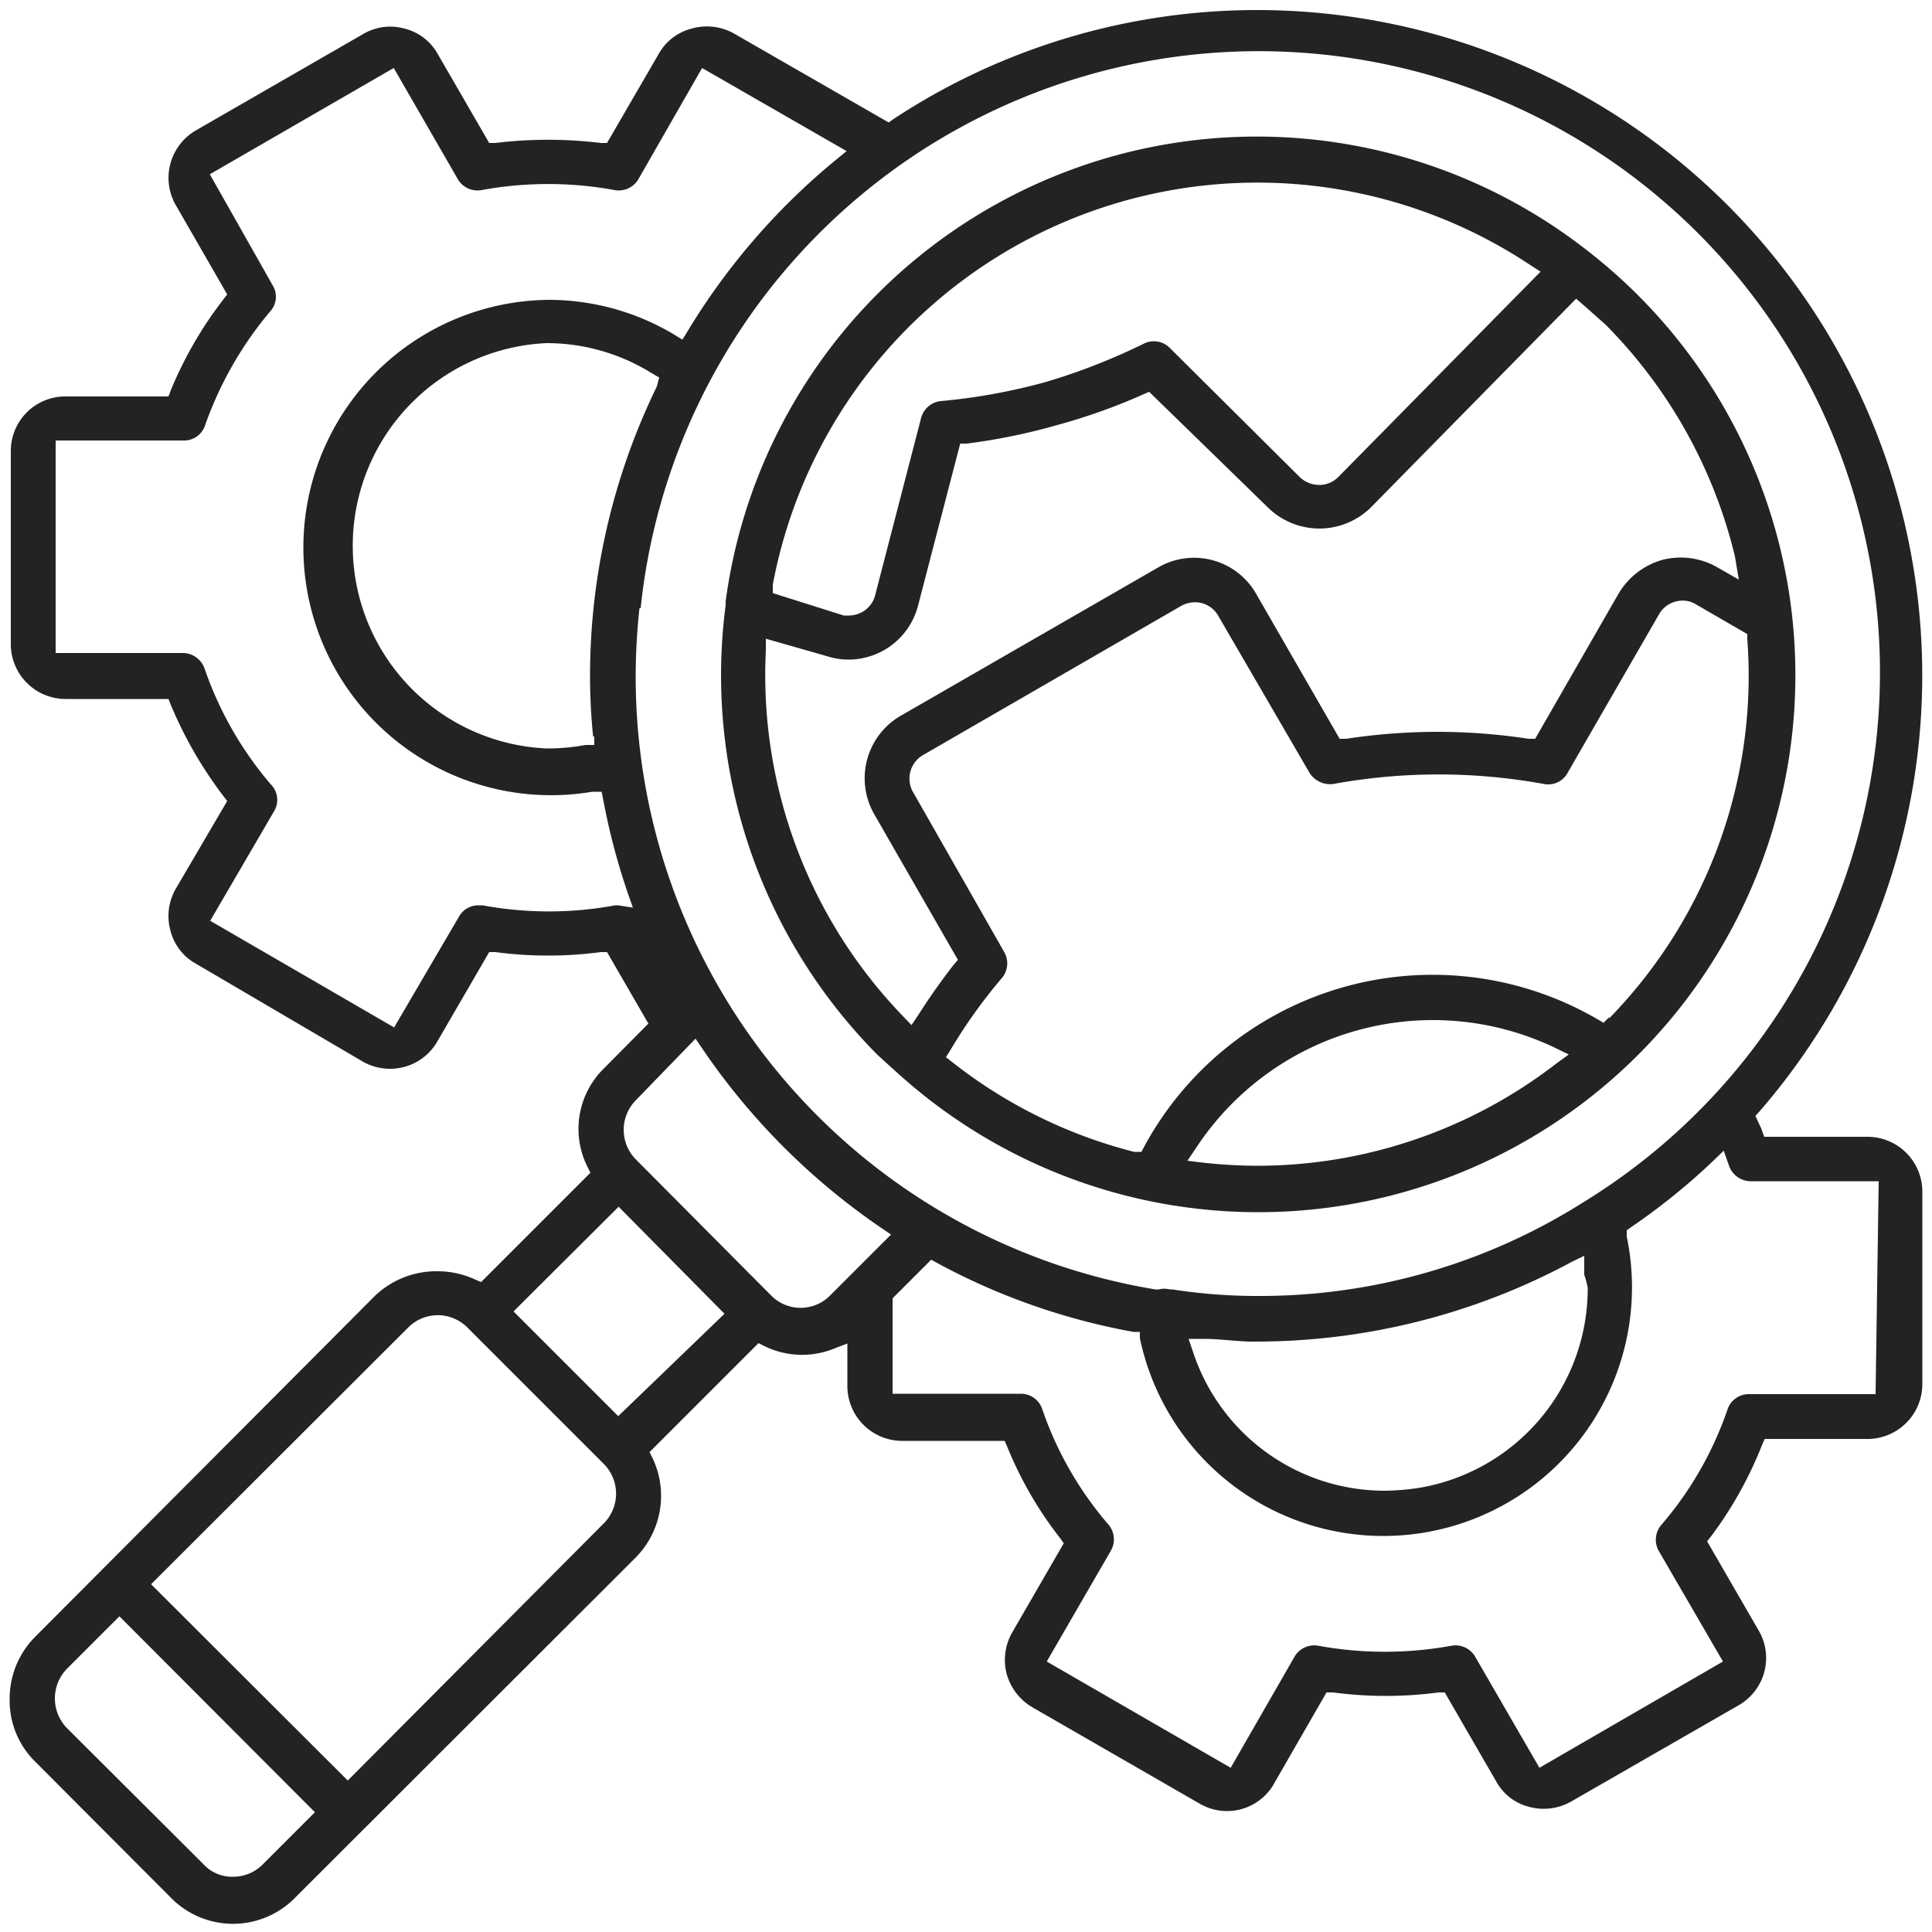
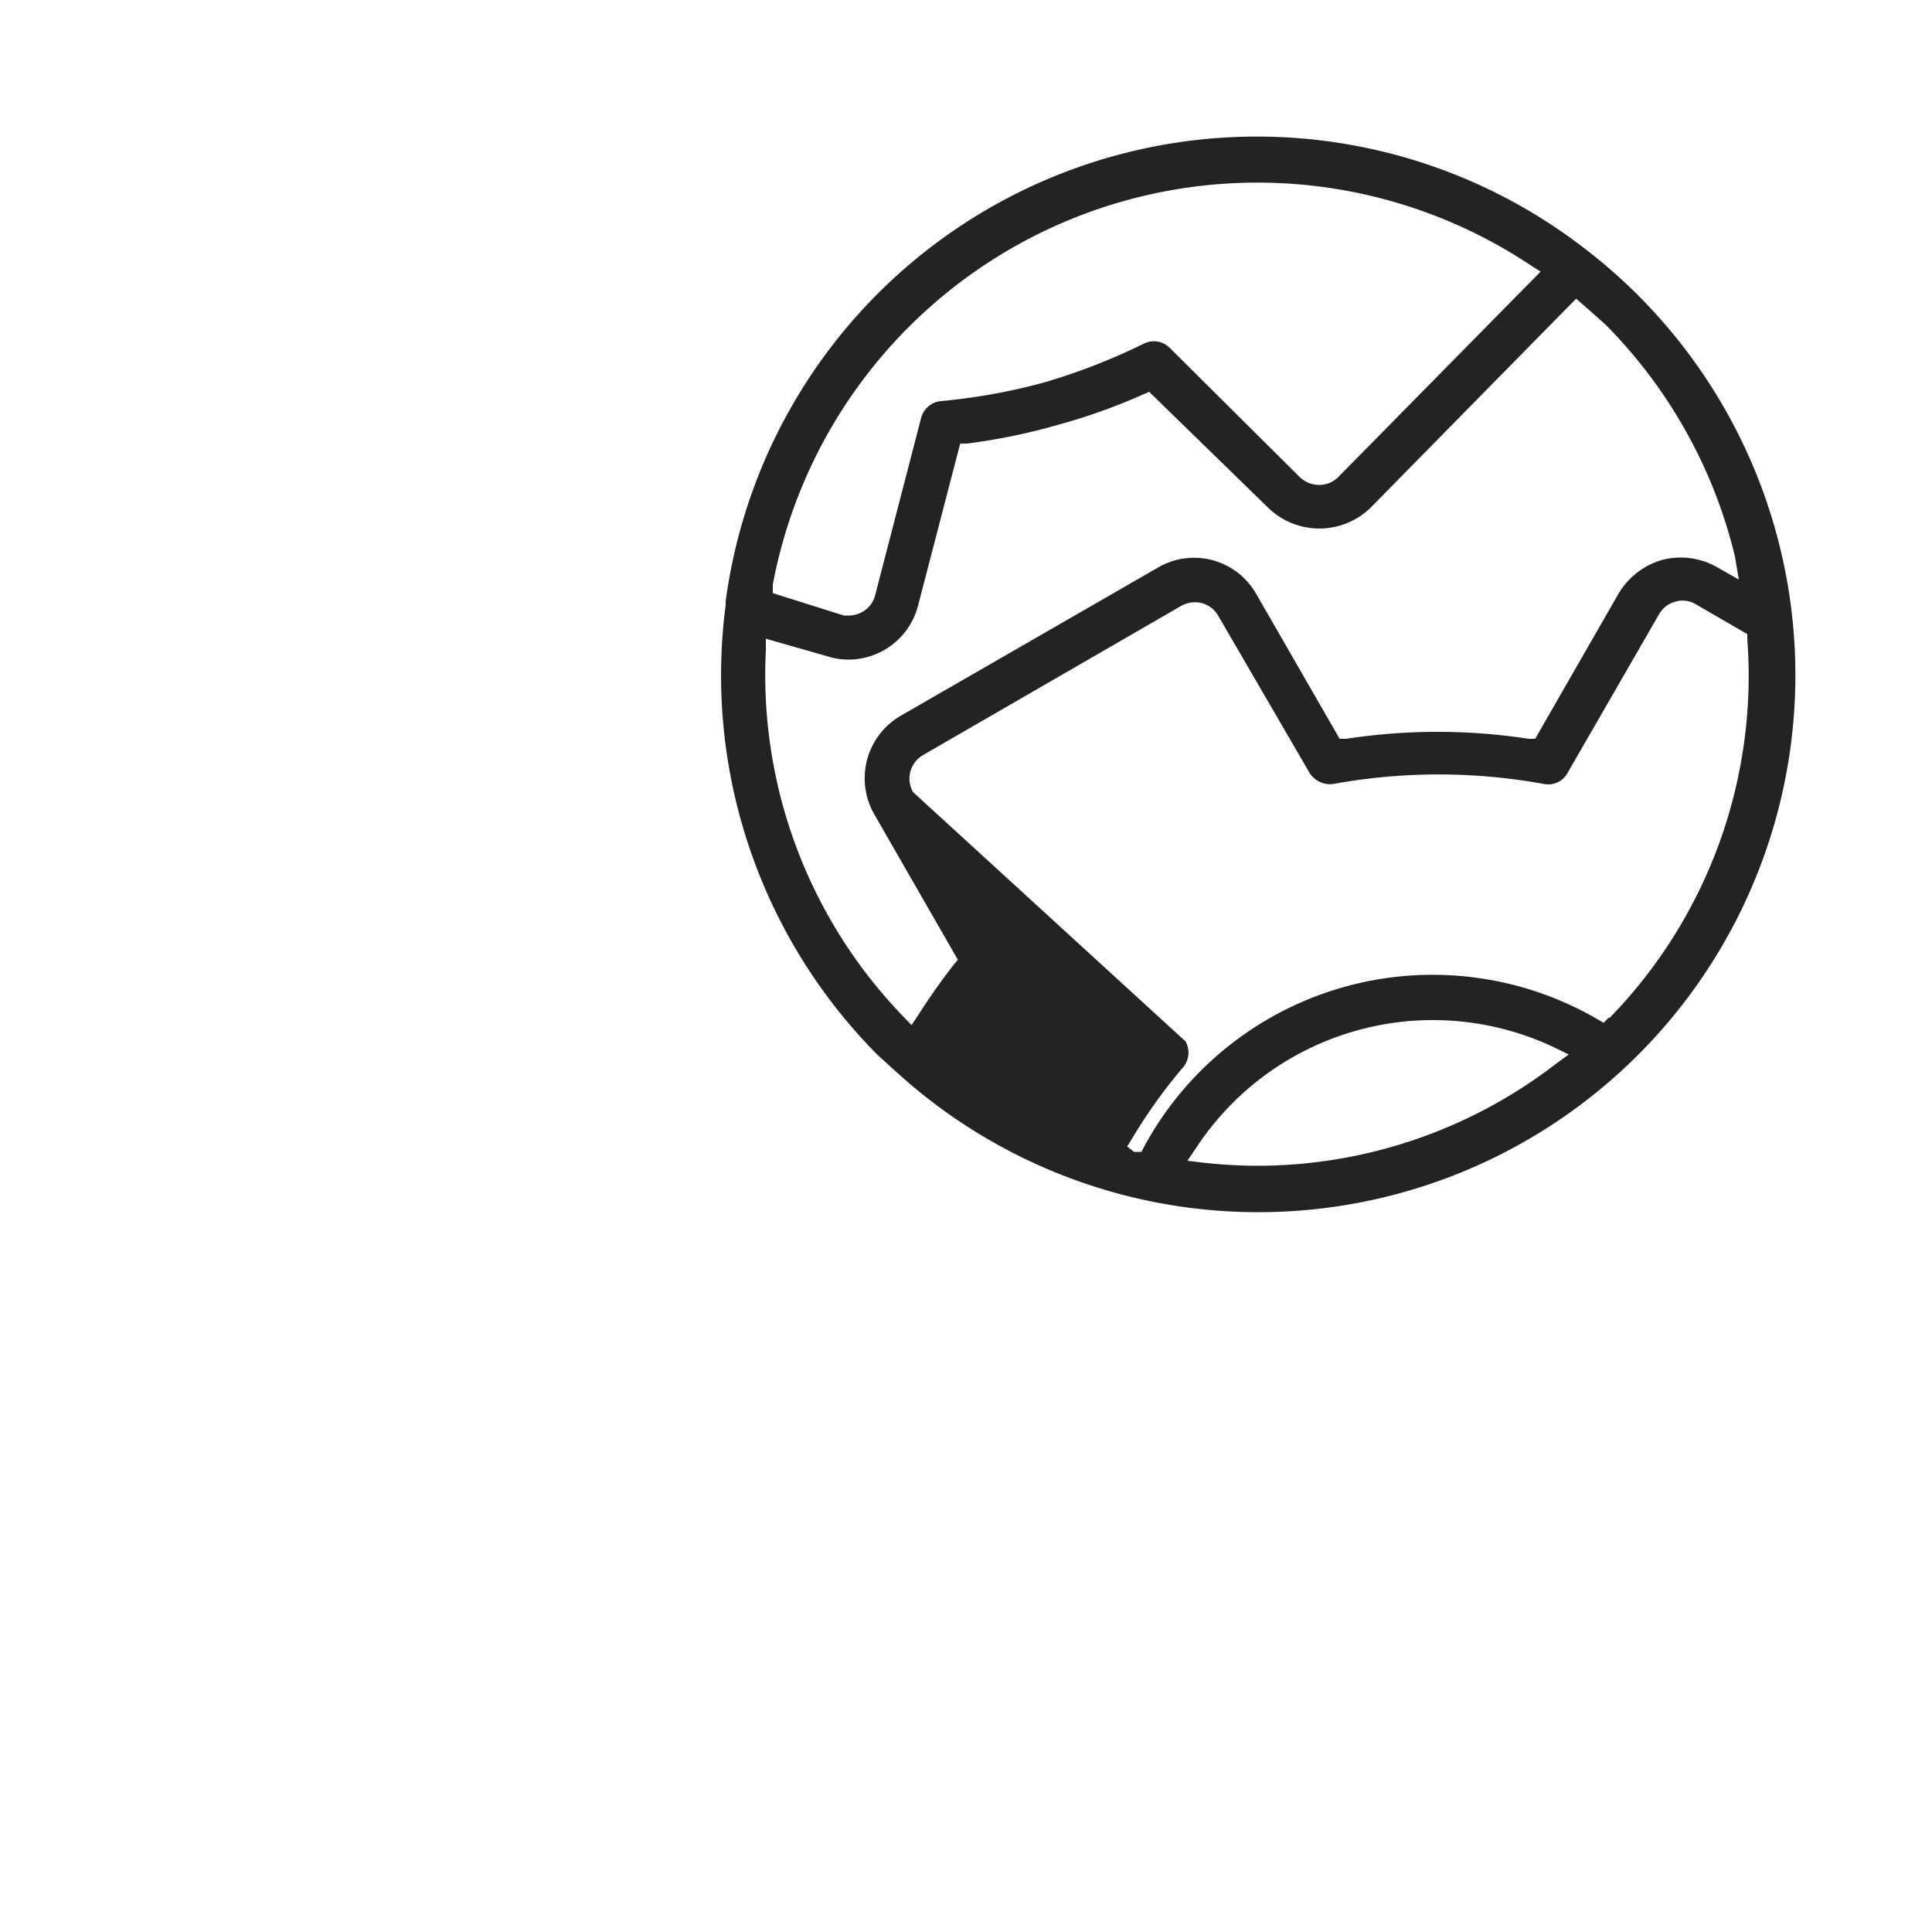
<svg xmlns="http://www.w3.org/2000/svg" id="Layer_1" data-name="Layer 1" viewBox="0 0 50 50">
  <defs>
    <style>.cls-1{fill:#232323;}</style>
  </defs>
-   <path class="cls-1" d="M20.17,33.36h0Zm0,0h0Zm28.16-3.94H45.66l-.06-.16a.61.61,0,0,0-.05-.12l-.12-.26.1-.11A17.22,17.22,0,0,0,32.53.26h0a17.1,17.1,0,0,0-9.42,2.83L23,3.17,19,.87A1.43,1.43,0,0,0,17.9.74a1.36,1.36,0,0,0-.85.65L15.71,3.7l-.16,0a11.33,11.33,0,0,0-2.73,0l-.16,0L11.33,1.4a1.36,1.36,0,0,0-.86-.66A1.38,1.38,0,0,0,9.4.88L5.06,3.38a1.42,1.42,0,0,0-.51,1.93L5.88,7.62l-.1.13A10.21,10.21,0,0,0,4.42,10.1l-.06.16H1.69A1.41,1.41,0,0,0,.28,11.67v5a1.42,1.42,0,0,0,1.41,1.42H4.36l.06.15A10.65,10.65,0,0,0,5.78,20.6l.1.13L4.55,23a1.41,1.41,0,0,0-.14,1.08,1.36,1.36,0,0,0,.66.86L9.4,27.48a1.43,1.43,0,0,0,1.07.13,1.41,1.41,0,0,0,.85-.66l1.34-2.31.16,0a10.4,10.4,0,0,0,2.73,0l.16,0,1.07,1.85-1.15,1.16a2.19,2.19,0,0,0-.43,2.54l.08.16-2.83,2.83-.16-.07a2.34,2.34,0,0,0-1-.21,2.3,2.3,0,0,0-1.59.64L.91,42.36A2.27,2.27,0,0,0,.25,44a2.21,2.21,0,0,0,.66,1.59l3.53,3.54a2.25,2.25,0,0,0,3.18,0l8.84-8.83a2.27,2.27,0,0,0,.43-2.56l-.08-.16,2.82-2.82.16.08a2.21,2.21,0,0,0,1.8.06l.34-.13v1.11a1.42,1.42,0,0,0,1.42,1.41H26l.07.16a9.86,9.86,0,0,0,1.36,2.35l.1.14-1.33,2.3a1.43,1.43,0,0,0-.15,1.07,1.45,1.45,0,0,0,.66.87l4.34,2.5A1.4,1.4,0,0,0,33,46.11l1.33-2.31.17,0a10.4,10.4,0,0,0,2.73,0l.16,0,1.33,2.3a1.34,1.34,0,0,0,.85.66,1.44,1.44,0,0,0,1.08-.13L45,44.13a1.42,1.42,0,0,0,.66-.86,1.41,1.41,0,0,0-.15-1.08l-1.33-2.3.11-.14A10.17,10.17,0,0,0,45.6,37.4l.07-.16h2.66a1.42,1.42,0,0,0,1.42-1.41v-5A1.42,1.42,0,0,0,48.33,29.42ZM16,23.43h-.08a9.42,9.42,0,0,1-3.43,0h-.11a.57.57,0,0,0-.5.29L10.2,26.59,5.44,23.83,7.09,21A.57.57,0,0,0,7,20.29a9.22,9.22,0,0,1-1.71-3,.6.6,0,0,0-.55-.39H1.44v-5.5H4.77A.57.57,0,0,0,5.31,11,9.44,9.44,0,0,1,7,8.05a.56.56,0,0,0,.06-.66L5.43,4.51l4.76-2.75,1.66,2.88a.59.59,0,0,0,.61.28,9.53,9.53,0,0,1,3.45,0,.59.59,0,0,0,.61-.28l1.65-2.88,3.74,2.15-.28.23a17.35,17.35,0,0,0-3.84,4.44l-.13.21-.21-.13a6.34,6.34,0,0,0-3.25-.9h0a6.41,6.41,0,1,0,1.13,12.73l.24,0,.05.25a17.14,17.14,0,0,0,.64,2.41l.12.34Zm-.62-4.37,0,.22-.23,0a5.31,5.31,0,0,1-1,.09,5.25,5.25,0,0,1,0-10.49h0a5.15,5.15,0,0,1,2.72.78l.19.11L17,10a17.12,17.12,0,0,0-1.73,7.47A15.36,15.36,0,0,0,15.35,19.06Zm1.2-3.32A16.08,16.08,0,1,1,41,31.1l0,0a15.67,15.67,0,0,1-8.39,2.44,14.37,14.37,0,0,1-2.27-.17l-.07,0a.56.56,0,0,0-.28,0h-.09A16.07,16.07,0,0,1,16.55,15.74ZM41.09,33.33a5.23,5.23,0,0,1-4.39,5.18,6.38,6.38,0,0,1-.87.07A5.22,5.22,0,0,1,30.88,35l-.12-.35.38,0c.49,0,.92.08,1.39.07a17.23,17.23,0,0,0,8.16-2.07L41,32.5l0,.49A2,2,0,0,1,41.09,33.33ZM6.8,48.25a1.07,1.07,0,0,1-.77.32,1,1,0,0,1-.76-.32L1.73,44.72a1.1,1.1,0,0,1,0-1.53l1.36-1.36L8.15,46.9Zm8.83-8.83L9,46.08,3.91,41l6.66-6.65a1.08,1.08,0,0,1,1.52,0l3.54,3.54A1.09,1.09,0,0,1,15.63,39.42ZM16,36.65l-2.71-2.71,2.72-2.71L18.75,34Zm5.48-3.12a1.07,1.07,0,0,1-1.52,0L16.45,30a1.09,1.09,0,0,1,0-1.52L18,26.88l.17.25a17.54,17.54,0,0,0,4.64,4.65l.25.17Zm27.06,2.55H45.26a.58.58,0,0,0-.55.39,9.07,9.07,0,0,1-1.72,3,.59.59,0,0,0-.06.67L44.59,43l-4.75,2.75-1.66-2.87a.59.59,0,0,0-.61-.29,9.58,9.58,0,0,1-3.46,0,.59.59,0,0,0-.61.29l-1.65,2.87L27.09,43l1.66-2.87a.59.59,0,0,0-.06-.67,9.07,9.07,0,0,1-1.72-3,.58.58,0,0,0-.55-.39H23.1V33.6l1-1,.16.09a17,17,0,0,0,5.08,1.78l.16,0,0,.16A6.4,6.4,0,1,0,42.1,32l0-.16.14-.1a16.79,16.79,0,0,0,2.09-1.69l.28-.27.13.37a.6.6,0,0,0,.56.42h3.32ZM20.17,33.37h0Zm0,0h0Zm0,0h0Z" />
-   <path class="cls-1" d="M41.15,6.54l-.09-.07a13.87,13.87,0,0,0-22.28,9.09l0,.1A13.94,13.94,0,0,0,22.7,27.29l.35.32.19.17A13.9,13.9,0,1,0,41.15,6.54ZM20,15.13A12.76,12.76,0,0,1,39.62,6.87l.25.16-5.23,5.31a.69.69,0,0,1-.49.21.73.73,0,0,1-.51-.2L30.27,9a.58.58,0,0,0-.66-.11,16.16,16.16,0,0,1-2.56,1,15.45,15.45,0,0,1-2.7.49.59.59,0,0,0-.51.43l-1.19,4.59a.69.69,0,0,1-.32.43.74.74,0,0,1-.35.1l-.14,0L20,15.35Zm3.59,11.4-.22-.23a12.71,12.71,0,0,1-3.55-9.46v-.31l1.68.48a1.76,1.76,0,0,0,.46.06,1.86,1.86,0,0,0,1.8-1.4l1.09-4.19.17,0A15.64,15.64,0,0,0,27.36,11a15.4,15.4,0,0,0,2.22-.79l.16-.07,3.08,3a1.9,1.9,0,0,0,2.65,0l5.32-5.41L41.1,8l.45.4a12.76,12.76,0,0,1,3.35,6L45,15l-.56-.32a1.9,1.9,0,0,0-1.42-.19,1.93,1.93,0,0,0-1.13.87l-2.16,3.76-.17,0a15.56,15.56,0,0,0-4.72,0l-.17,0-2.16-3.75A1.85,1.85,0,0,0,30,14.67L23.3,18.53a1.87,1.87,0,0,0-.67,2.55l2.16,3.76-.11.13c-.32.41-.63.85-.91,1.29Zm16.68,1a12.66,12.66,0,0,1-7.73,2.64,13.14,13.14,0,0,1-1.4-.08l-.41-.05.23-.34a7.33,7.33,0,0,1,9.27-2.59l.37.18Zm1.37-1.2-.14.14-.17-.1a8.49,8.49,0,0,0-11.7,3.27l-.09.17-.19,0a12.64,12.64,0,0,1-4.69-2.31l-.18-.14.12-.19a13.41,13.41,0,0,1,1.33-1.86.59.59,0,0,0,.06-.67L23.63,20.5a.7.7,0,0,1-.07-.53.71.71,0,0,1,.33-.43l6.68-3.86a.73.73,0,0,1,.54-.07.7.7,0,0,1,.42.33L33.89,20a.63.63,0,0,0,.61.29,15.18,15.18,0,0,1,5.46,0,.57.57,0,0,0,.61-.29l2.37-4.11a.69.69,0,0,1,.42-.32.66.66,0,0,1,.53.07l1.33.77v.13A12.69,12.69,0,0,1,41.65,26.35Z" />
+   <path class="cls-1" d="M41.15,6.54l-.09-.07a13.87,13.87,0,0,0-22.28,9.09l0,.1A13.94,13.94,0,0,0,22.7,27.29l.35.32.19.17A13.9,13.9,0,1,0,41.15,6.54ZM20,15.13A12.76,12.76,0,0,1,39.62,6.87l.25.16-5.23,5.31a.69.69,0,0,1-.49.21.73.73,0,0,1-.51-.2L30.27,9a.58.58,0,0,0-.66-.11,16.16,16.16,0,0,1-2.56,1,15.45,15.45,0,0,1-2.7.49.59.59,0,0,0-.51.43l-1.19,4.59a.69.69,0,0,1-.32.43.74.74,0,0,1-.35.1l-.14,0L20,15.35Zm3.59,11.4-.22-.23a12.71,12.71,0,0,1-3.55-9.46v-.31l1.68.48a1.76,1.76,0,0,0,.46.06,1.86,1.86,0,0,0,1.8-1.4l1.09-4.19.17,0A15.64,15.64,0,0,0,27.36,11a15.4,15.4,0,0,0,2.22-.79l.16-.07,3.08,3a1.9,1.9,0,0,0,2.65,0l5.32-5.41L41.1,8l.45.4a12.76,12.76,0,0,1,3.35,6L45,15l-.56-.32a1.9,1.9,0,0,0-1.42-.19,1.93,1.93,0,0,0-1.13.87l-2.16,3.76-.17,0a15.56,15.56,0,0,0-4.72,0l-.17,0-2.16-3.75A1.85,1.85,0,0,0,30,14.67L23.3,18.53a1.87,1.87,0,0,0-.67,2.55l2.16,3.76-.11.13c-.32.41-.63.85-.91,1.29Zm16.68,1a12.66,12.66,0,0,1-7.73,2.64,13.14,13.14,0,0,1-1.4-.08l-.41-.05.23-.34a7.33,7.33,0,0,1,9.27-2.59l.37.18Zm1.37-1.2-.14.14-.17-.1a8.49,8.49,0,0,0-11.7,3.27l-.09.17-.19,0l-.18-.14.12-.19a13.41,13.41,0,0,1,1.33-1.86.59.59,0,0,0,.06-.67L23.63,20.5a.7.7,0,0,1-.07-.53.71.71,0,0,1,.33-.43l6.68-3.86a.73.73,0,0,1,.54-.07.7.7,0,0,1,.42.33L33.89,20a.63.63,0,0,0,.61.29,15.18,15.18,0,0,1,5.46,0,.57.57,0,0,0,.61-.29l2.37-4.11a.69.69,0,0,1,.42-.32.66.66,0,0,1,.53.07l1.33.77v.13A12.69,12.69,0,0,1,41.65,26.35Z" />
</svg>